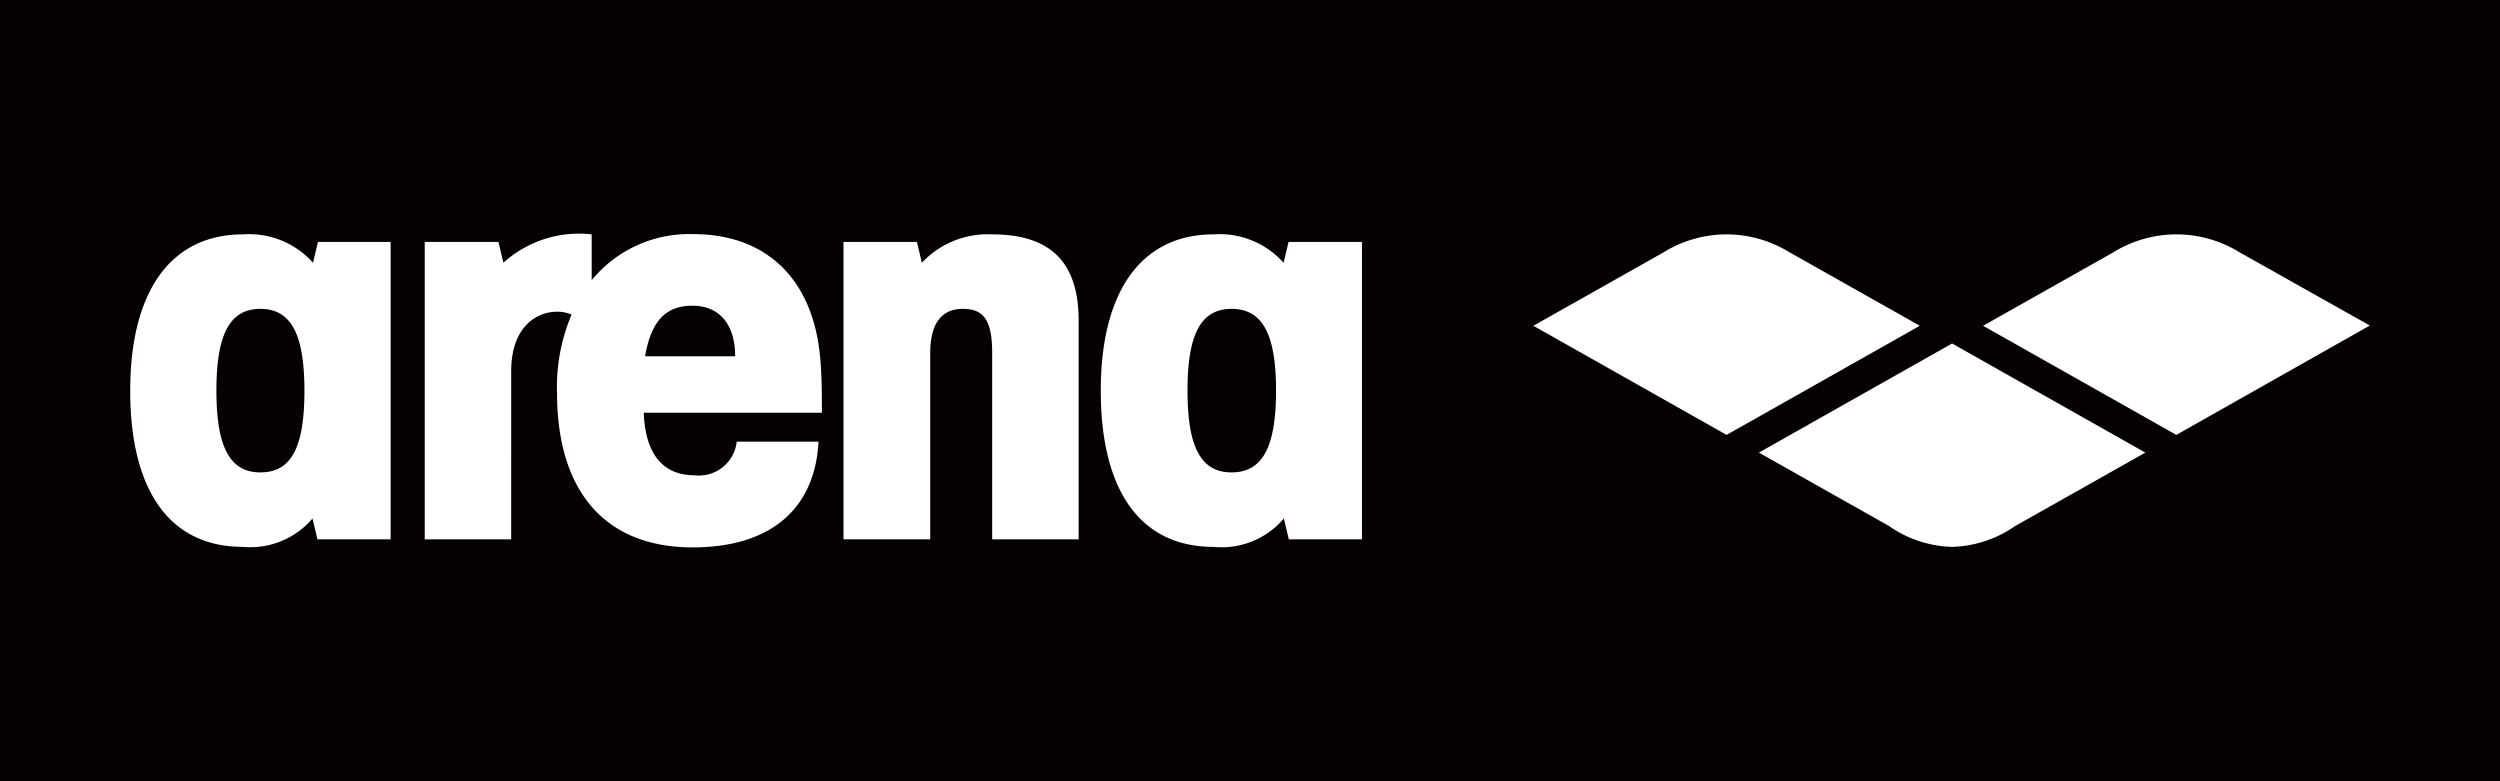
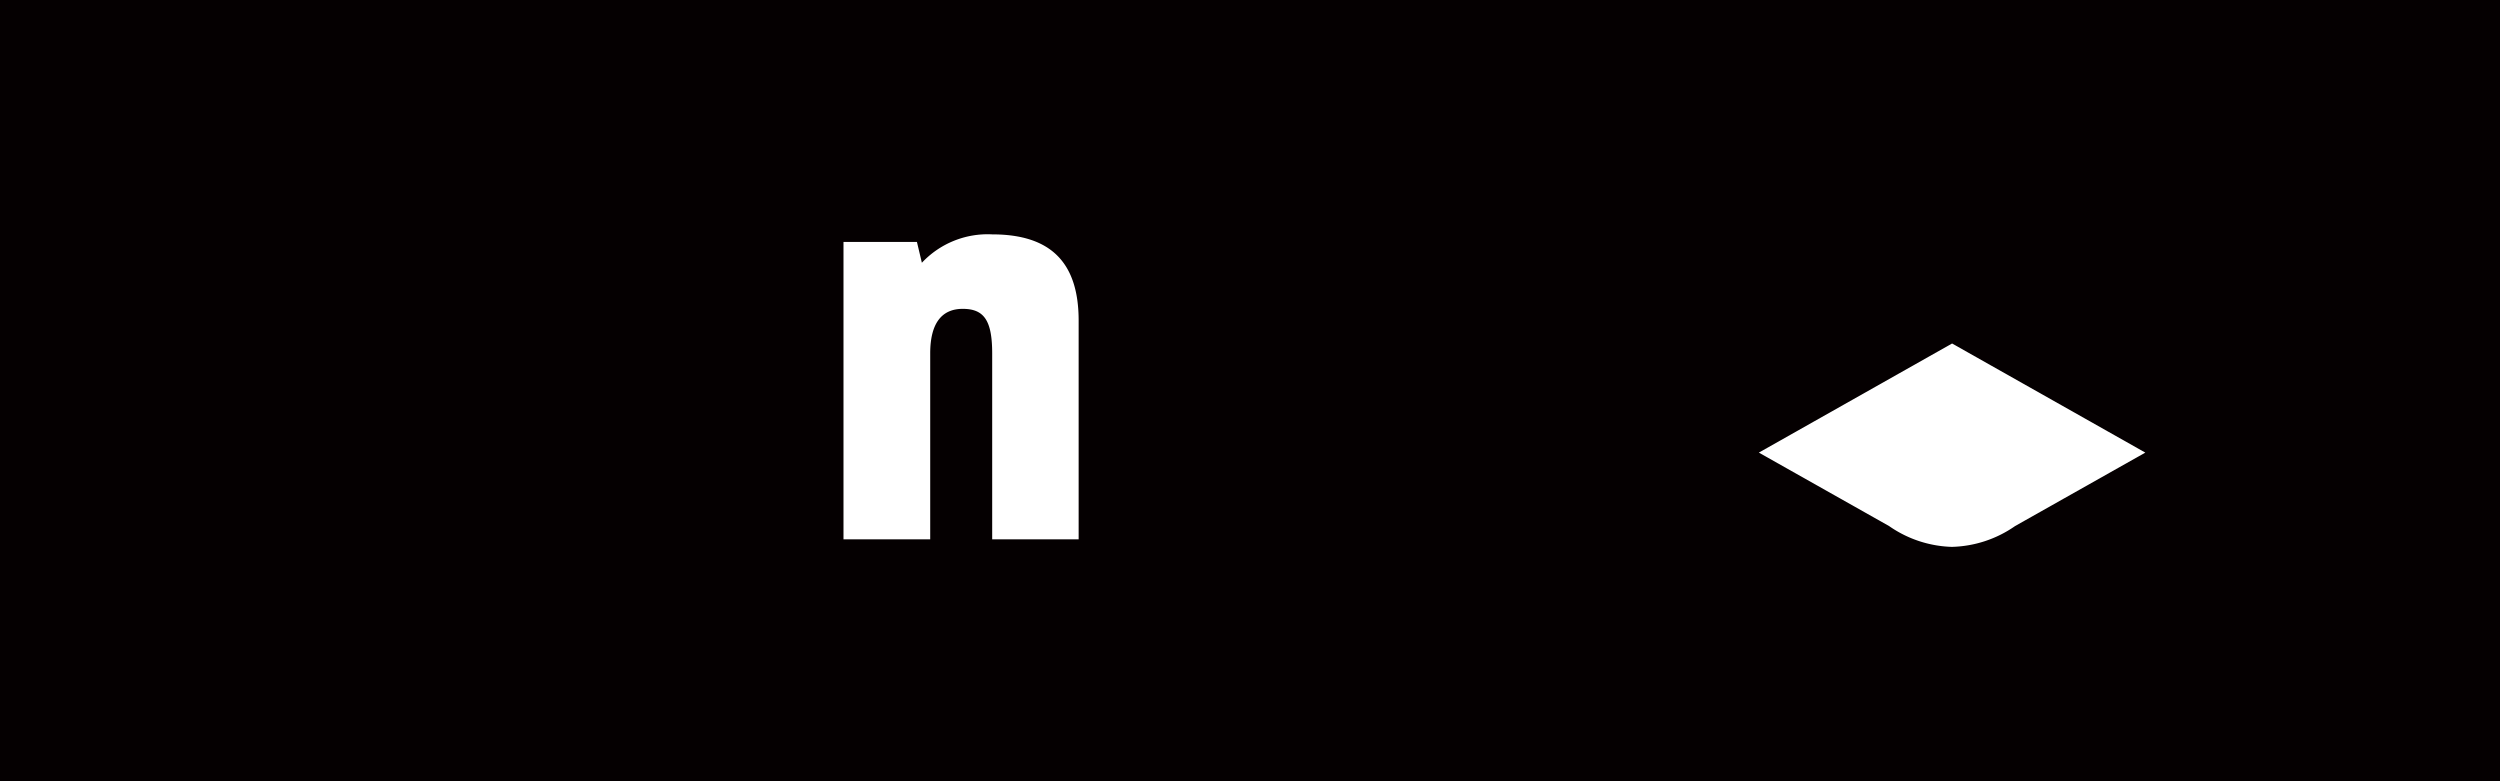
<svg xmlns="http://www.w3.org/2000/svg" viewBox="0 0 96 30">
  <defs>
    <style>.cls-1{fill:#050001;}.cls-2{fill:#fff;}</style>
  </defs>
  <title>sponsor_logo02</title>
  <g id="レイヤー_2" data-name="レイヤー 2">
    <g id="logo">
      <rect class="cls-1" width="96" height="30" />
-       <path class="cls-2" d="M12.21,9.29l-.19.8A3.29,3.29,0,0,0,9.33,9C6.57,9,5,11.17,5,15s1.51,6,4.33,6A3.13,3.13,0,0,0,12,19.91l.19.8H15V9.29ZM10,18.14c-1.19,0-1.69-1-1.69-3.14s.5-3.14,1.69-3.14,1.69,1,1.69,3.14S11.21,18.14,10,18.14Z" />
-       <path class="cls-2" d="M26.66,18.25c-1.19,0-1.88-.8-1.94-2.4h6.84c0-.8,0-1.31-.06-2.06-.25-3-2-4.8-4.89-4.8a4.84,4.84,0,0,0-3.89,1.77V9a4.32,4.32,0,0,0-3.39,1.09l-.19-.8H16.31V20.71h3.32V14.25c0-1.66.94-2.28,1.76-2.28a1.35,1.35,0,0,1,.56.11,7.07,7.07,0,0,0-.56,3c0,3.83,1.88,5.94,5.21,5.94,3,0,4.7-1.49,4.83-4.06H28.29A1.46,1.46,0,0,1,26.66,18.25Zm-.06-6.51c1,0,1.63.69,1.63,1.94H24.77C25,12.37,25.53,11.74,26.59,11.74Z" />
      <path class="cls-2" d="M41.42,12.31v8.4H38.1V13.57c0-1.26-.31-1.71-1.13-1.71s-1.25.57-1.25,1.71v7.14H32.39V9.29h2.82l.19.8A3.46,3.46,0,0,1,38.1,9C40.36,9,41.42,10.09,41.42,12.31Z" />
-       <path class="cls-2" d="M49.48,9.29l-.19.8A3.29,3.29,0,0,0,46.6,9c-2.76,0-4.33,2.17-4.33,6s1.51,6,4.33,6a3.13,3.13,0,0,0,2.7-1.09l.19.8H52.3V9.29Zm-2.19,8.85c-1.19,0-1.69-1-1.69-3.14s.5-3.14,1.69-3.14S49,12.83,49,15,48.48,18.14,47.29,18.14Z" />
      <path class="cls-2" d="M74.95,21a4.43,4.43,0,0,0,2.43-.8l5-2.82-7.42-4.19-7.42,4.19,5,2.82A4.43,4.43,0,0,0,74.95,21Z" />
-       <path class="cls-2" d="M66.31,9a4.62,4.62,0,0,0-2.43.69l-5,2.82,7.42,4.19,7.42-4.19-5-2.82A4.62,4.62,0,0,0,66.31,9Z" />
-       <path class="cls-2" d="M83.58,9a4.62,4.62,0,0,0-2.43.69l-5,2.82,7.42,4.19L91,12.5,86,9.69A4.62,4.62,0,0,0,83.58,9Z" />
    </g>
  </g>
</svg>